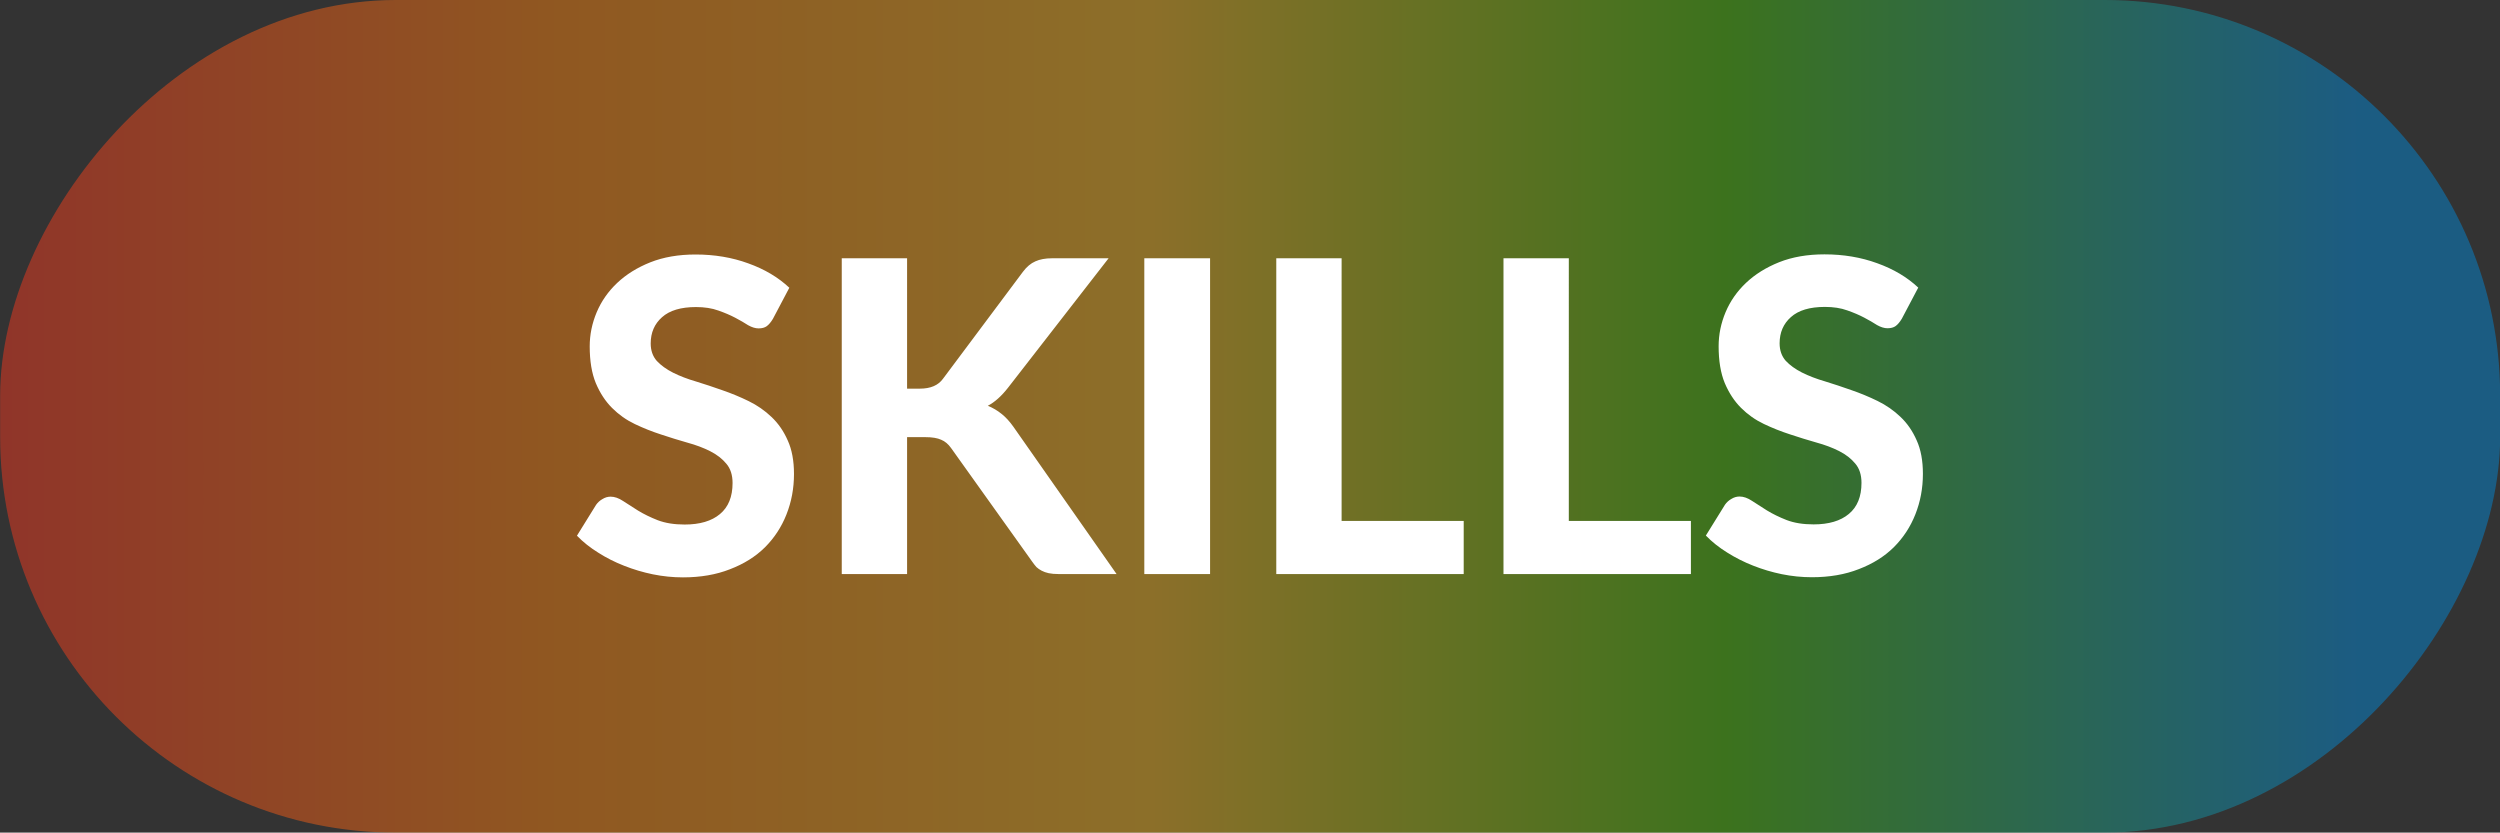
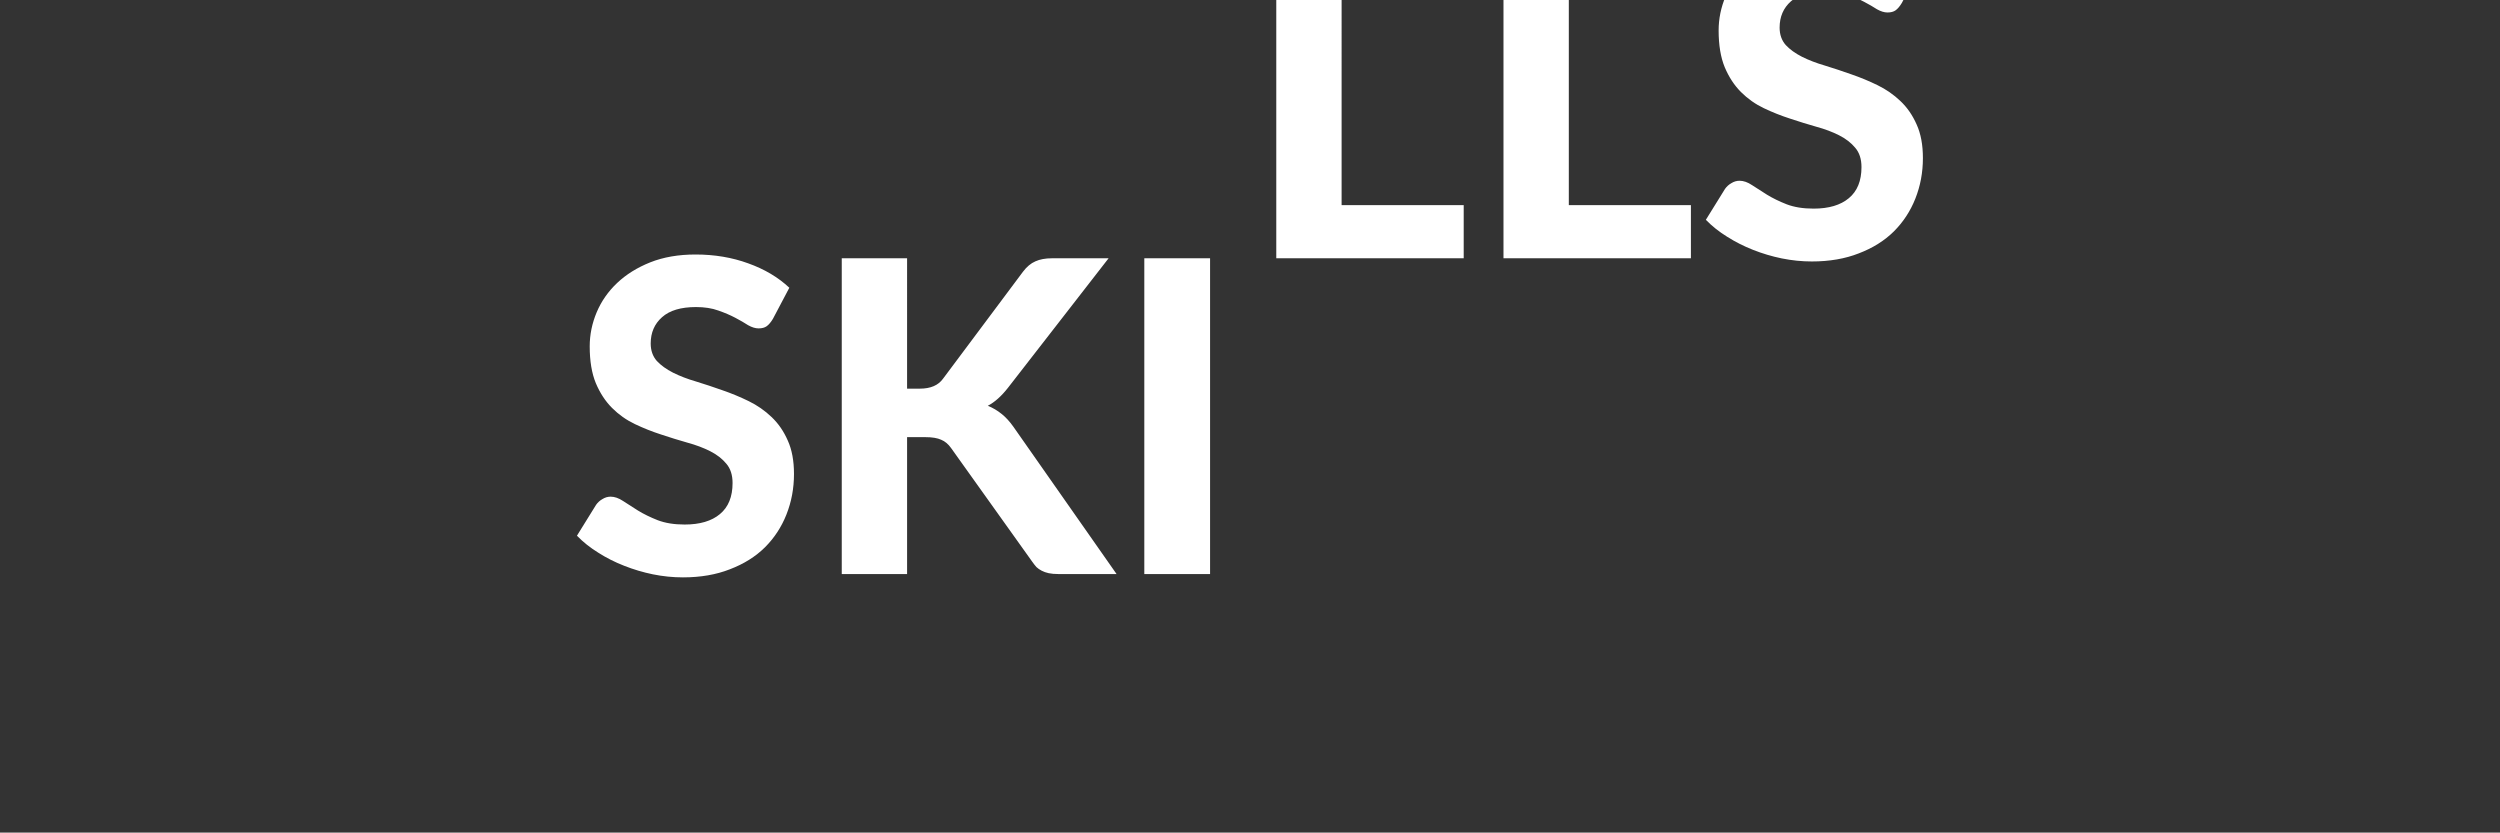
<svg xmlns="http://www.w3.org/2000/svg" xmlns:ns1="http://www.inkscape.org/namespaces/inkscape" xmlns:ns2="http://sodipodi.sourceforge.net/DTD/sodipodi-0.dtd" xmlns:xlink="http://www.w3.org/1999/xlink" width="17.22mm" height="5.735mm" viewBox="0 0 17.22 5.735" id="svg1" xml:space="preserve" ns1:version="1.3.2 (1:1.3.2+202311252150+091e20ef0f)" ns2:docname="CV-Jackie_Branc.svg" ns1:export-filename="CV-Jackie_Branc V4.png" ns1:export-xdpi="300" ns1:export-ydpi="300">
  <rect x="0" y="0" width="17.22" height="5.735" fill="#333333" stroke="none" />
  <title id="title1">Jackie Branc | CV</title>
  <defs id="defs1">
    <linearGradient id="linearGradient4">
      <stop style="stop-color:#018ce0;stop-opacity:1;" offset="0" id="stop68" />
      <stop style="stop-color:#47bd05;stop-opacity:1;" offset="0.267" id="stop69" />
      <stop style="stop-color:#f5b61f;stop-opacity:1;" offset="0.511" id="stop70" />
      <stop style="stop-color:#fd830d;stop-opacity:1;" offset="0.763" id="stop71" />
      <stop style="stop-color:#fe371f;stop-opacity:1;" offset="1" id="stop72" />
    </linearGradient>
    <linearGradient ns1:collect="always" xlink:href="#linearGradient4" id="linearGradient2" gradientUnits="userSpaceOnUse" gradientTransform="matrix(0.16,0,0,0.015,-302.878,69.85)" x1="108.309" y1="19.746" x2="210" y2="19.746" spreadMethod="pad" />
  </defs>
  <g ns1:label="Warstwa 1" ns1:groupmode="layer" id="layer1" transform="translate(-268.697,-312.333)">
    <g id="g2" transform="translate(-0.616,247.276)" ns1:export-filename="../../web/skills.svg" ns1:export-xdpi="300" ns1:export-ydpi="300">
-       <rect style="opacity:0.462;fill:url(#linearGradient2);fill-opacity:1;stroke:none;stroke-width:0.247;stroke-linecap:round;stroke-linejoin:round" id="rect2" width="17.22" height="5.735" x="-286.534" y="65.057" transform="scale(-1,1)" ry="2.726" ns1:label="rect423" />
-     </g>
-     <path d="m 274.021,314.529 q -0.021,0.035 -0.043,0.051 -0.021,0.015 -0.056,0.015 -0.033,0 -0.072,-0.022 -0.037,-0.024 -0.088,-0.051 -0.051,-0.027 -0.117,-0.05 -0.066,-0.024 -0.154,-0.024 -0.156,0 -0.234,0.07 -0.078,0.069 -0.078,0.181 0,0.072 0.042,0.12 0.043,0.046 0.112,0.081 0.07,0.035 0.159,0.061 0.088,0.027 0.181,0.06 0.093,0.032 0.181,0.075 0.088,0.043 0.157,0.109 0.07,0.066 0.112,0.162 0.043,0.094 0.043,0.231 0,0.148 -0.052,0.279 -0.051,0.129 -0.148,0.226 -0.097,0.096 -0.241,0.151 -0.142,0.056 -0.324,0.056 -0.103,0 -0.207,-0.021 -0.102,-0.021 -0.198,-0.059 -0.095,-0.037 -0.178,-0.09 -0.084,-0.052 -0.147,-0.117 l 0.132,-0.213 q 0.017,-0.024 0.043,-0.039 0.027,-0.017 0.057,-0.017 0.041,0 0.086,0.03 0.045,0.03 0.103,0.066 0.059,0.036 0.135,0.066 0.078,0.03 0.186,0.03 0.157,0 0.243,-0.072 0.087,-0.072 0.087,-0.214 0,-0.083 -0.043,-0.133 -0.042,-0.051 -0.111,-0.086 -0.069,-0.035 -0.157,-0.059 -0.088,-0.025 -0.181,-0.056 -0.093,-0.03 -0.181,-0.072 -0.088,-0.042 -0.157,-0.111 -0.069,-0.069 -0.112,-0.171 -0.042,-0.102 -0.042,-0.253 0,-0.121 0.048,-0.235 0.048,-0.114 0.141,-0.202 0.093,-0.088 0.228,-0.142 0.136,-0.054 0.312,-0.054 0.196,0 0.363,0.061 0.168,0.06 0.283,0.168 z m 0.924,0.481 h 0.088 q 0.111,0 0.16,-0.069 l 0.55,-0.736 q 0.039,-0.052 0.086,-0.072 0.046,-0.021 0.114,-0.021 h 0.39 l -0.693,0.892 q -0.068,0.087 -0.139,0.124 0.052,0.021 0.095,0.056 0.042,0.033 0.081,0.088 l 0.711,1.015 h -0.4 q -0.039,0 -0.068,-0.006 -0.027,-0.006 -0.048,-0.017 -0.021,-0.011 -0.036,-0.025 -0.015,-0.017 -0.029,-0.037 l -0.559,-0.783 q -0.029,-0.041 -0.068,-0.057 -0.039,-0.018 -0.109,-0.018 h -0.126 v 0.943 h -0.45 v -2.175 h 0.45 z m 2.087,1.277 h -0.453 v -2.175 h 0.453 z m 0.906,-0.366 h 0.841 v 0.366 h -1.291 v -2.175 h 0.45 z m 1.565,0 h 0.841 v 0.366 h -1.291 v -2.175 h 0.45 z m 2.294,-1.393 q -0.021,0.035 -0.043,0.051 -0.021,0.015 -0.056,0.015 -0.033,0 -0.072,-0.022 -0.037,-0.024 -0.088,-0.051 -0.051,-0.027 -0.117,-0.05 -0.066,-0.024 -0.154,-0.024 -0.156,0 -0.234,0.07 -0.078,0.069 -0.078,0.181 0,0.072 0.042,0.12 0.043,0.046 0.112,0.081 0.07,0.035 0.159,0.061 0.088,0.027 0.181,0.06 0.093,0.032 0.181,0.075 0.088,0.043 0.157,0.109 0.07,0.066 0.112,0.162 0.043,0.094 0.043,0.231 0,0.148 -0.052,0.279 -0.051,0.129 -0.148,0.226 -0.097,0.096 -0.241,0.151 -0.142,0.056 -0.324,0.056 -0.103,0 -0.207,-0.021 -0.102,-0.021 -0.198,-0.059 -0.094,-0.037 -0.178,-0.09 -0.084,-0.052 -0.147,-0.117 l 0.132,-0.213 q 0.017,-0.024 0.043,-0.039 0.027,-0.017 0.057,-0.017 0.041,0 0.086,0.03 0.045,0.03 0.103,0.066 0.059,0.036 0.135,0.066 0.078,0.03 0.186,0.03 0.157,0 0.243,-0.072 0.087,-0.072 0.087,-0.214 0,-0.083 -0.043,-0.133 -0.042,-0.051 -0.111,-0.086 -0.069,-0.035 -0.157,-0.059 -0.088,-0.025 -0.181,-0.056 -0.093,-0.03 -0.181,-0.072 -0.088,-0.042 -0.157,-0.111 -0.069,-0.069 -0.112,-0.171 -0.042,-0.102 -0.042,-0.253 0,-0.121 0.048,-0.235 0.048,-0.114 0.141,-0.202 0.093,-0.088 0.228,-0.142 0.136,-0.054 0.312,-0.054 0.196,0 0.363,0.061 0.168,0.06 0.283,0.168 z" id="text2" style="font-weight:800;font-size:2.999px;line-height:1.6;font-family:Lato;-inkscape-font-specification:'Lato Ultra-Bold';letter-spacing:0px;fill:#ffffff;stroke-width:6.1;stroke-linecap:round;stroke-linejoin:round" aria-label="SKILLS" />
+       </g>
+     <path d="m 274.021,314.529 q -0.021,0.035 -0.043,0.051 -0.021,0.015 -0.056,0.015 -0.033,0 -0.072,-0.022 -0.037,-0.024 -0.088,-0.051 -0.051,-0.027 -0.117,-0.05 -0.066,-0.024 -0.154,-0.024 -0.156,0 -0.234,0.07 -0.078,0.069 -0.078,0.181 0,0.072 0.042,0.12 0.043,0.046 0.112,0.081 0.07,0.035 0.159,0.061 0.088,0.027 0.181,0.06 0.093,0.032 0.181,0.075 0.088,0.043 0.157,0.109 0.07,0.066 0.112,0.162 0.043,0.094 0.043,0.231 0,0.148 -0.052,0.279 -0.051,0.129 -0.148,0.226 -0.097,0.096 -0.241,0.151 -0.142,0.056 -0.324,0.056 -0.103,0 -0.207,-0.021 -0.102,-0.021 -0.198,-0.059 -0.095,-0.037 -0.178,-0.09 -0.084,-0.052 -0.147,-0.117 l 0.132,-0.213 q 0.017,-0.024 0.043,-0.039 0.027,-0.017 0.057,-0.017 0.041,0 0.086,0.03 0.045,0.03 0.103,0.066 0.059,0.036 0.135,0.066 0.078,0.03 0.186,0.03 0.157,0 0.243,-0.072 0.087,-0.072 0.087,-0.214 0,-0.083 -0.043,-0.133 -0.042,-0.051 -0.111,-0.086 -0.069,-0.035 -0.157,-0.059 -0.088,-0.025 -0.181,-0.056 -0.093,-0.03 -0.181,-0.072 -0.088,-0.042 -0.157,-0.111 -0.069,-0.069 -0.112,-0.171 -0.042,-0.102 -0.042,-0.253 0,-0.121 0.048,-0.235 0.048,-0.114 0.141,-0.202 0.093,-0.088 0.228,-0.142 0.136,-0.054 0.312,-0.054 0.196,0 0.363,0.061 0.168,0.06 0.283,0.168 z m 0.924,0.481 h 0.088 q 0.111,0 0.16,-0.069 l 0.55,-0.736 q 0.039,-0.052 0.086,-0.072 0.046,-0.021 0.114,-0.021 h 0.39 l -0.693,0.892 q -0.068,0.087 -0.139,0.124 0.052,0.021 0.095,0.056 0.042,0.033 0.081,0.088 l 0.711,1.015 h -0.4 q -0.039,0 -0.068,-0.006 -0.027,-0.006 -0.048,-0.017 -0.021,-0.011 -0.036,-0.025 -0.015,-0.017 -0.029,-0.037 l -0.559,-0.783 q -0.029,-0.041 -0.068,-0.057 -0.039,-0.018 -0.109,-0.018 h -0.126 v 0.943 h -0.45 v -2.175 h 0.45 z m 2.087,1.277 h -0.453 v -2.175 h 0.453 m 0.906,-0.366 h 0.841 v 0.366 h -1.291 v -2.175 h 0.45 z m 1.565,0 h 0.841 v 0.366 h -1.291 v -2.175 h 0.45 z m 2.294,-1.393 q -0.021,0.035 -0.043,0.051 -0.021,0.015 -0.056,0.015 -0.033,0 -0.072,-0.022 -0.037,-0.024 -0.088,-0.051 -0.051,-0.027 -0.117,-0.05 -0.066,-0.024 -0.154,-0.024 -0.156,0 -0.234,0.07 -0.078,0.069 -0.078,0.181 0,0.072 0.042,0.12 0.043,0.046 0.112,0.081 0.07,0.035 0.159,0.061 0.088,0.027 0.181,0.06 0.093,0.032 0.181,0.075 0.088,0.043 0.157,0.109 0.07,0.066 0.112,0.162 0.043,0.094 0.043,0.231 0,0.148 -0.052,0.279 -0.051,0.129 -0.148,0.226 -0.097,0.096 -0.241,0.151 -0.142,0.056 -0.324,0.056 -0.103,0 -0.207,-0.021 -0.102,-0.021 -0.198,-0.059 -0.094,-0.037 -0.178,-0.09 -0.084,-0.052 -0.147,-0.117 l 0.132,-0.213 q 0.017,-0.024 0.043,-0.039 0.027,-0.017 0.057,-0.017 0.041,0 0.086,0.03 0.045,0.03 0.103,0.066 0.059,0.036 0.135,0.066 0.078,0.03 0.186,0.03 0.157,0 0.243,-0.072 0.087,-0.072 0.087,-0.214 0,-0.083 -0.043,-0.133 -0.042,-0.051 -0.111,-0.086 -0.069,-0.035 -0.157,-0.059 -0.088,-0.025 -0.181,-0.056 -0.093,-0.03 -0.181,-0.072 -0.088,-0.042 -0.157,-0.111 -0.069,-0.069 -0.112,-0.171 -0.042,-0.102 -0.042,-0.253 0,-0.121 0.048,-0.235 0.048,-0.114 0.141,-0.202 0.093,-0.088 0.228,-0.142 0.136,-0.054 0.312,-0.054 0.196,0 0.363,0.061 0.168,0.06 0.283,0.168 z" id="text2" style="font-weight:800;font-size:2.999px;line-height:1.6;font-family:Lato;-inkscape-font-specification:'Lato Ultra-Bold';letter-spacing:0px;fill:#ffffff;stroke-width:6.1;stroke-linecap:round;stroke-linejoin:round" aria-label="SKILLS" />
  </g>
</svg>